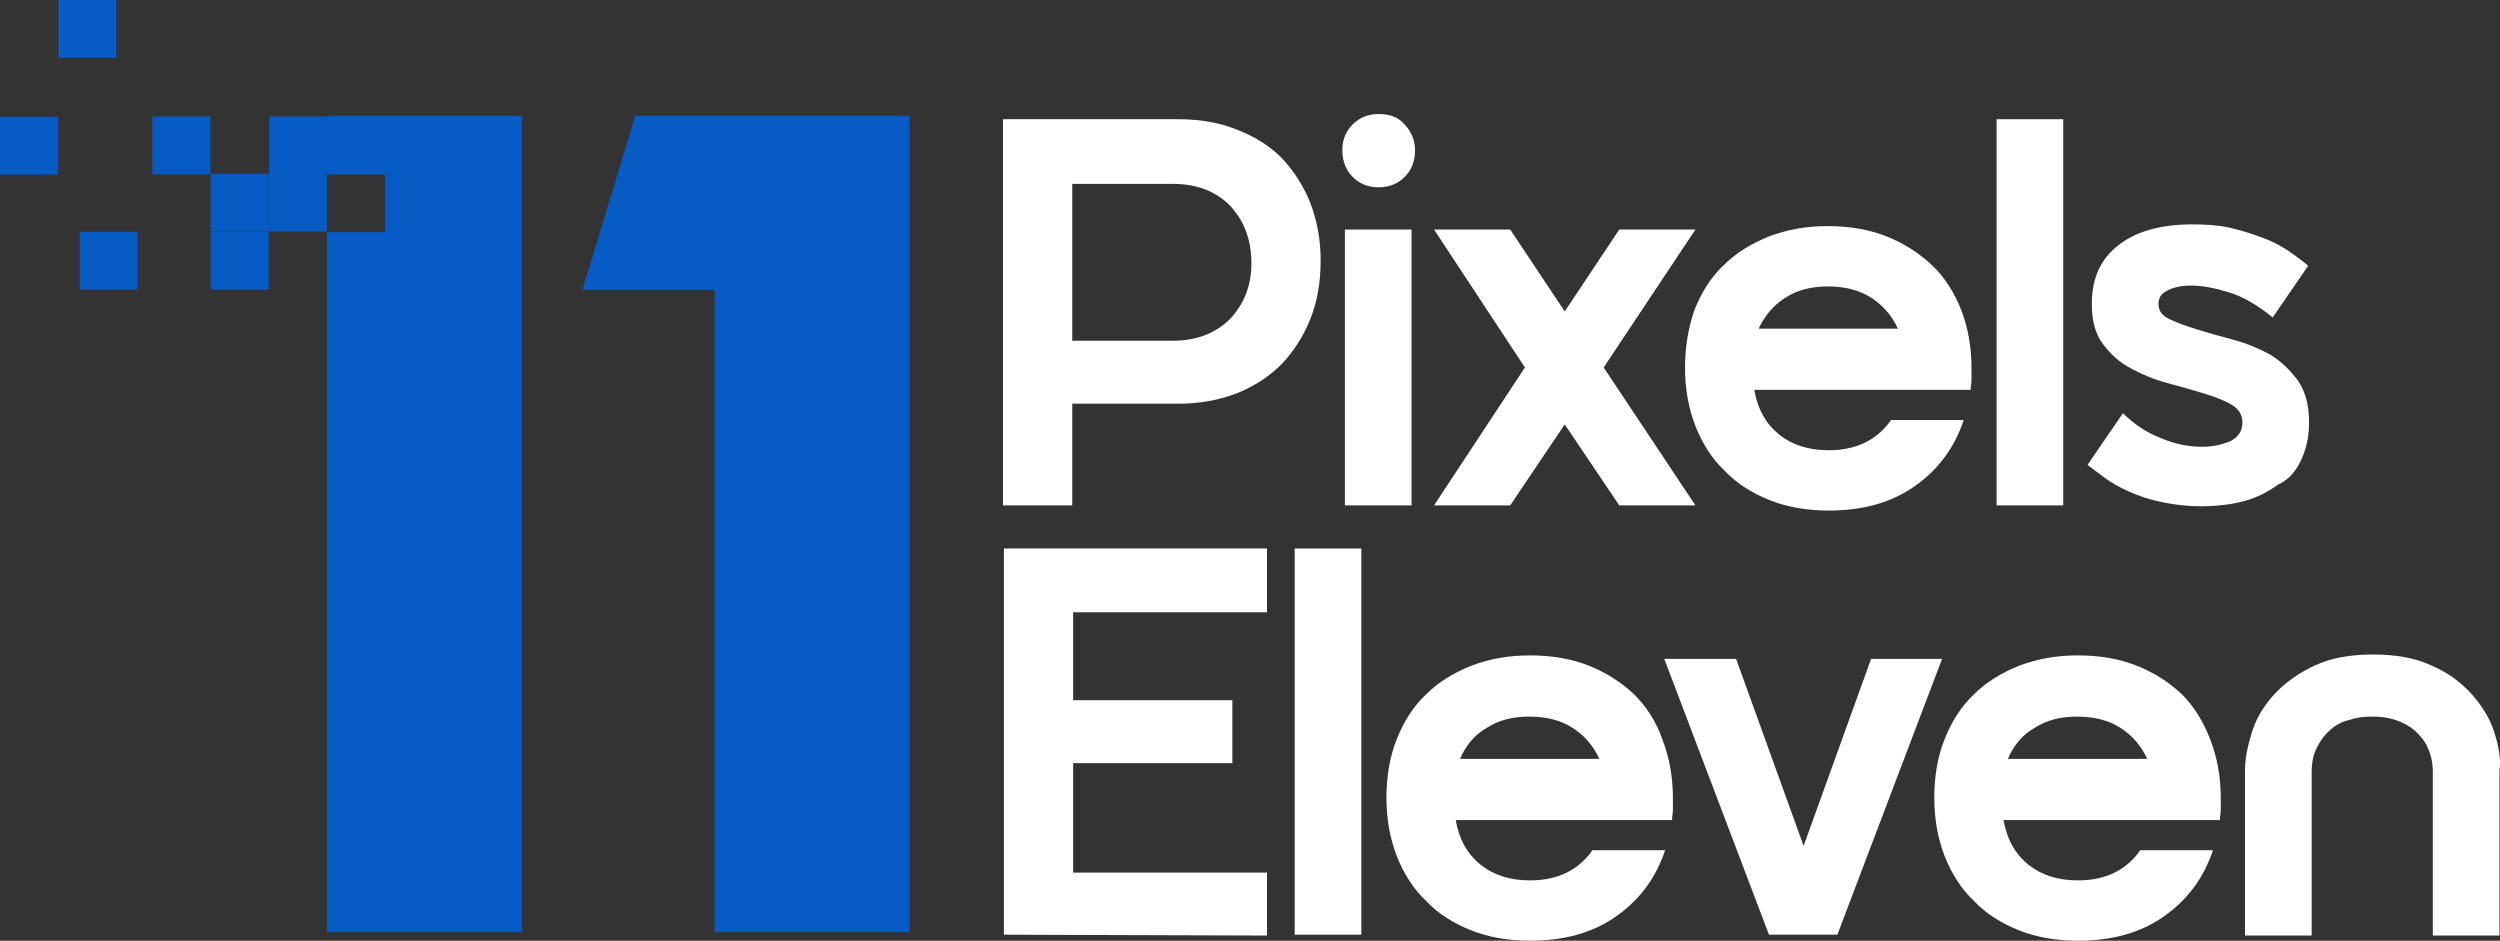
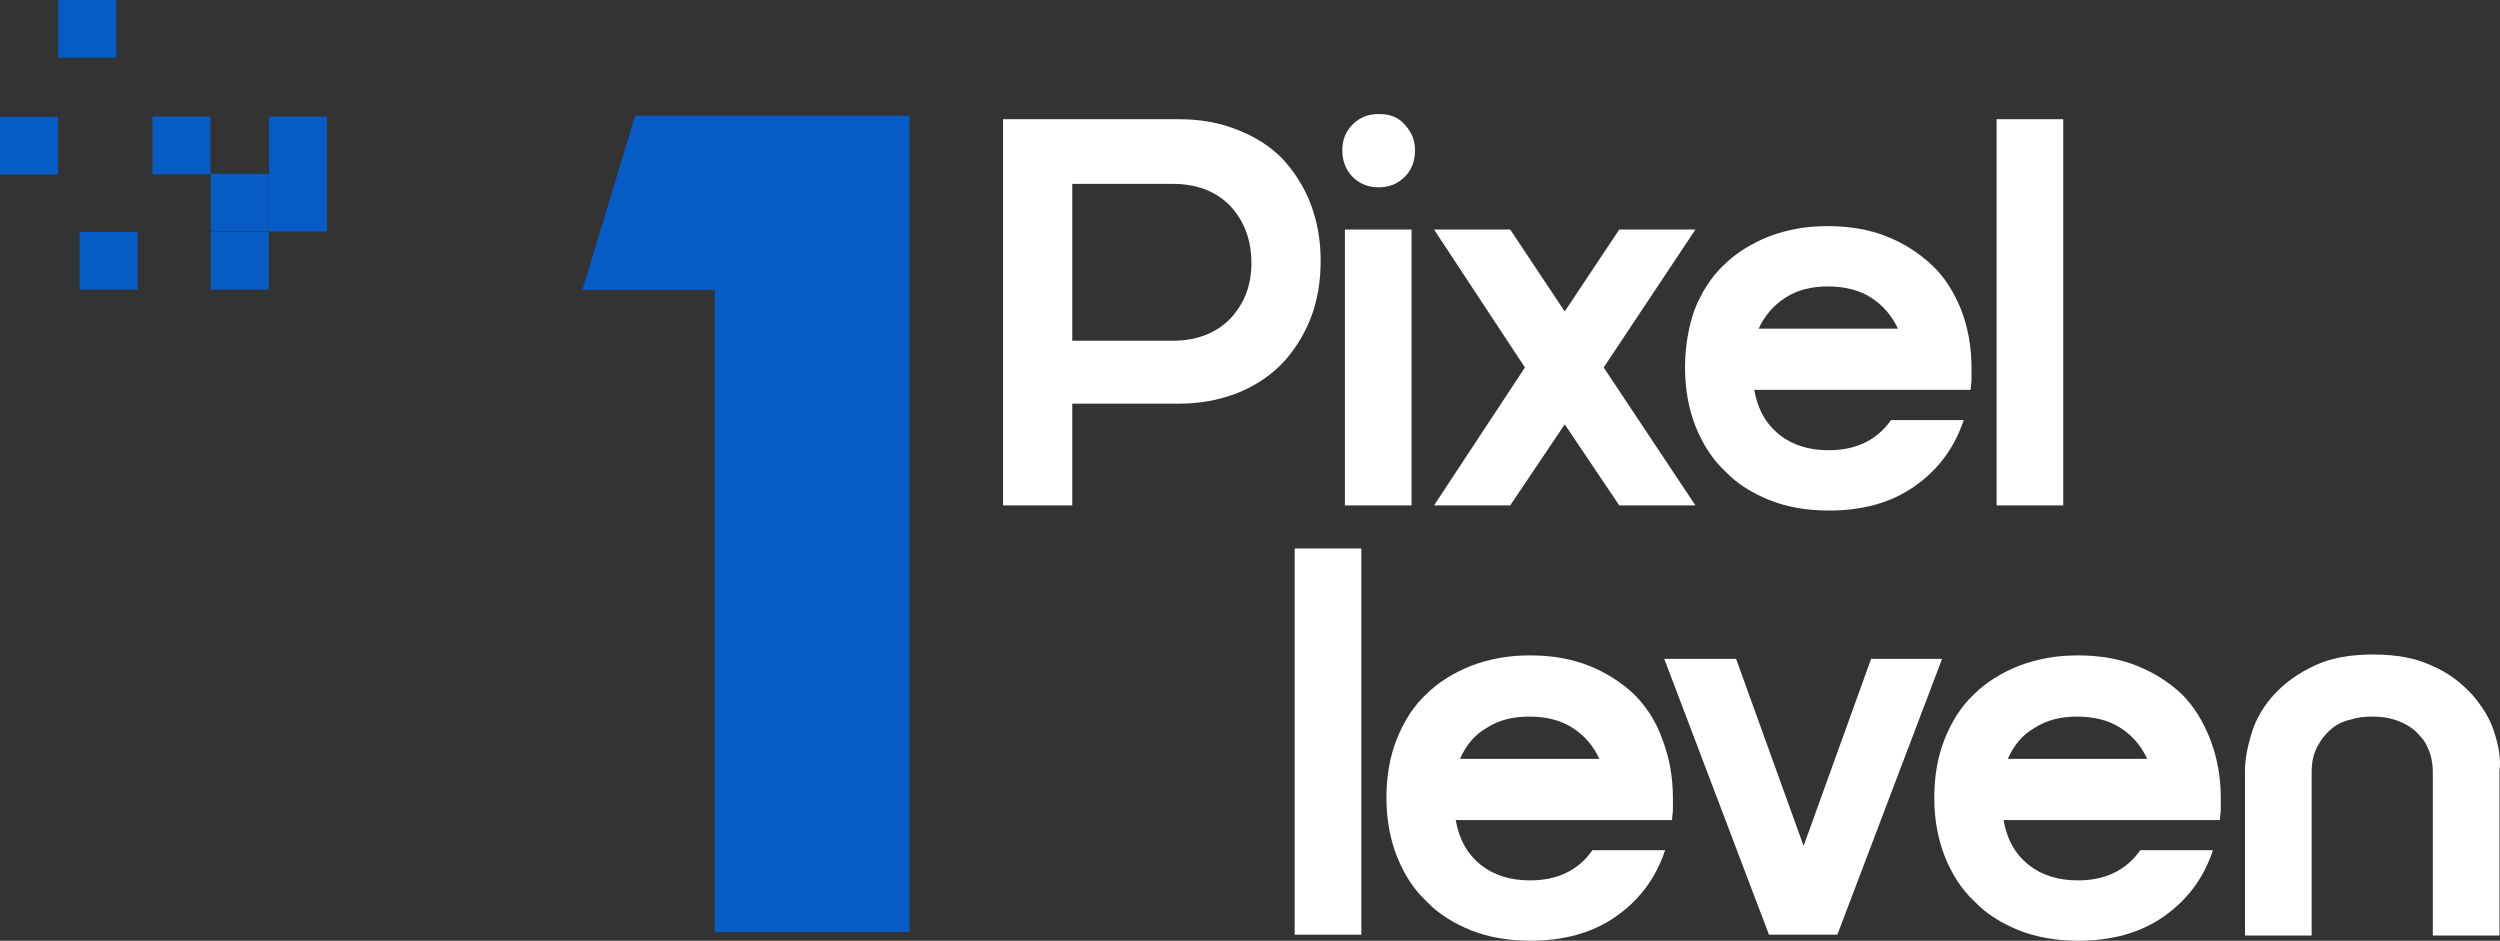
<svg xmlns="http://www.w3.org/2000/svg" width="194" height="73" viewBox="0 0 194 73" fill="none">
  <rect x="0" y="0" width="194" height="73" fill="#333333" stroke="none" />
  <path d="M20.88 13.528L25.379 13.528L25.379 9.046L20.88 9.046L20.88 13.528Z" fill="#075BC5" />
  <path d="M49.291 8.983L45.194 22.495H55.47V72.331H70.581V8.983H49.291Z" fill="#075BC5" />
-   <path d="M25.381 13.532H29.881V18.014H25.381V22.496V35.54V72.331H40.493V8.983H25.381V13.532Z" fill="#075BC5" />
  <path d="M20.88 17.967L25.379 17.967L25.379 13.486L20.88 13.486L20.88 17.967Z" fill="#075BC5" />
  <path d="M16.355 17.967L20.855 17.967L20.855 13.486L16.355 13.486L16.355 17.967Z" fill="#075BC5" />
  <path d="M16.355 22.474L20.855 22.474L20.855 17.992L16.355 17.992L16.355 22.474Z" fill="#075BC5" />
  <path d="M11.83 13.528L16.33 13.528L16.33 9.046L11.83 9.046L11.83 13.528Z" fill="#075BC5" />
  <path d="M6.18 22.474L10.68 22.474L10.68 17.992L6.18 17.992L6.18 22.474Z" fill="#075BC5" />
  <path d="M0 13.549L4.5 13.549L4.5 9.067L0 9.067L0 13.549Z" fill="#075BC5" />
  <path d="M4.525 4.482L9.024 4.482L9.024 -3.67165e-05L4.525 -3.67161e-05L4.525 4.482Z" fill="#075BC5" />
  <path d="M102.483 20.221C102.483 18.616 102.215 17.144 101.677 15.739C101.14 14.401 100.401 13.264 99.461 12.261C98.521 11.324 97.379 10.588 95.969 10.053C94.625 9.518 93.148 9.251 91.469 9.251H77.835V39.219H83.208V31.325H91.469C93.081 31.325 94.558 31.058 95.969 30.523C97.312 29.988 98.454 29.252 99.461 28.248C100.401 27.245 101.14 26.108 101.677 24.77C102.215 23.432 102.483 21.893 102.483 20.221ZM95.431 24.77C94.357 25.84 92.879 26.442 90.999 26.442H83.208V14.268H90.999C92.812 14.268 94.29 14.803 95.431 15.94C96.506 17.077 97.11 18.549 97.11 20.422C97.11 22.228 96.506 23.633 95.431 24.77Z" fill="white" />
  <path d="M109.535 17.813H104.364V39.219H109.535V17.813Z" fill="white" />
  <path d="M106.983 14.535C107.789 14.535 108.461 14.268 108.998 13.733C109.536 13.197 109.804 12.528 109.804 11.659C109.804 10.856 109.536 10.254 108.998 9.652C108.461 9.05 107.789 8.849 106.983 8.849C106.177 8.849 105.506 9.117 104.969 9.652C104.431 10.187 104.163 10.856 104.163 11.659C104.163 12.462 104.431 13.197 104.969 13.733C105.506 14.268 106.177 14.535 106.983 14.535Z" fill="white" />
  <path d="M117.192 39.219L121.423 32.931L125.654 39.219H131.565L124.445 28.516L131.565 17.813H125.654L121.423 24.168L117.192 17.813H111.282L118.334 28.516L111.282 39.219H117.192Z" fill="white" />
  <path d="M130.758 28.516C130.758 30.188 131.027 31.66 131.564 33.065C132.102 34.403 132.84 35.607 133.848 36.543C134.788 37.547 135.997 38.282 137.34 38.818C138.683 39.353 140.228 39.62 141.907 39.62C144.526 39.62 146.743 39.018 148.556 37.747C150.37 36.476 151.646 34.804 152.384 32.596H146.743C145.668 34.135 144.056 34.938 141.907 34.938C140.362 34.938 139.086 34.536 138.079 33.734C137.072 32.931 136.4 31.794 136.131 30.255H152.922C152.922 29.988 152.989 29.72 152.989 29.453C152.989 29.185 152.989 28.917 152.989 28.583C152.989 26.911 152.72 25.439 152.183 24.034C151.646 22.696 150.907 21.492 149.899 20.556C148.892 19.619 147.75 18.883 146.407 18.348C145.064 17.813 143.519 17.546 141.84 17.546C140.161 17.546 138.683 17.813 137.273 18.348C135.93 18.883 134.721 19.619 133.781 20.556C132.773 21.492 132.034 22.696 131.497 24.034C131.027 25.372 130.758 26.911 130.758 28.516ZM138.549 23.098C139.489 22.496 140.564 22.228 141.84 22.228C143.116 22.228 144.258 22.496 145.198 23.098C146.138 23.7 146.81 24.502 147.28 25.506H136.467C136.937 24.502 137.609 23.7 138.549 23.098Z" fill="white" />
  <path d="M160.108 9.251H154.937V39.219H160.108V9.251Z" fill="white" />
-   <path d="M178.578 35.674C178.981 34.804 179.182 33.867 179.182 32.797C179.182 31.459 178.914 30.389 178.309 29.519C177.705 28.717 177.033 28.048 176.16 27.513C175.287 27.044 174.347 26.643 173.339 26.375C172.332 26.108 171.391 25.84 170.518 25.573C169.645 25.305 168.906 25.038 168.369 24.77C167.765 24.502 167.496 24.101 167.496 23.566C167.496 23.165 167.698 22.763 168.168 22.562C168.638 22.295 169.242 22.161 170.048 22.161C170.921 22.161 171.929 22.362 173.003 22.696C174.078 23.031 175.22 23.7 176.361 24.636L179.115 20.623C178.645 20.221 178.108 19.82 177.503 19.419C176.899 19.017 176.227 18.683 175.488 18.415C174.75 18.148 173.944 17.88 173.07 17.679C172.197 17.479 171.19 17.412 170.115 17.412C167.698 17.412 165.75 17.947 164.407 19.017C162.996 20.087 162.325 21.626 162.325 23.566C162.325 24.904 162.593 25.907 163.198 26.71C163.802 27.513 164.474 28.115 165.347 28.583C166.22 29.051 167.16 29.453 168.168 29.72C169.175 29.988 170.115 30.255 170.988 30.523C171.862 30.79 172.6 31.058 173.138 31.392C173.742 31.727 174.011 32.195 174.011 32.797C174.011 33.399 173.742 33.867 173.138 34.202C172.533 34.469 171.794 34.67 170.921 34.67C169.847 34.67 168.772 34.469 167.698 34.001C166.623 33.6 165.615 32.931 164.742 32.061L161.989 36.075C162.325 36.343 162.795 36.677 163.332 37.078C163.869 37.48 164.474 37.814 165.213 38.149C165.951 38.483 166.757 38.751 167.698 38.951C168.638 39.152 169.645 39.286 170.787 39.286C171.996 39.286 173.138 39.152 174.145 38.884C175.152 38.617 176.026 38.149 176.764 37.614C177.637 37.212 178.175 36.543 178.578 35.674Z" fill="white" />
-   <path d="M77.902 72.532L98.319 72.599V67.715H83.275V59.22H95.633V54.337H83.275V47.514H98.319V42.563H77.902V72.532Z" fill="white" />
  <path d="M105.64 42.563H100.468V72.532H105.64V42.563Z" fill="white" />
  <path d="M126.796 53.869C125.789 52.932 124.647 52.196 123.304 51.661C121.961 51.126 120.416 50.858 118.737 50.858C117.058 50.858 115.58 51.126 114.17 51.661C112.827 52.196 111.618 52.932 110.677 53.869C109.67 54.805 108.931 56.009 108.394 57.347C107.857 58.685 107.588 60.224 107.588 61.896C107.588 63.568 107.857 65.04 108.394 66.445C108.931 67.782 109.67 68.987 110.677 69.923C111.618 70.926 112.827 71.662 114.17 72.197C115.513 72.733 117.058 73 118.737 73C121.356 73 123.572 72.398 125.386 71.127C127.199 69.856 128.475 68.184 129.214 65.976H123.572C122.498 67.515 120.886 68.318 118.737 68.318C117.192 68.318 115.916 67.916 114.909 67.114C113.901 66.311 113.229 65.174 112.961 63.635H129.751C129.751 63.367 129.818 63.1 129.818 62.832C129.818 62.565 129.818 62.297 129.818 61.963C129.818 60.29 129.55 58.819 129.013 57.414C128.542 56.009 127.736 54.805 126.796 53.869ZM113.297 58.886C113.767 57.815 114.438 57.013 115.379 56.477C116.319 55.875 117.394 55.608 118.67 55.608C119.946 55.608 121.087 55.875 122.028 56.477C122.968 57.08 123.64 57.882 124.11 58.886H113.297Z" fill="white" />
  <path d="M145.198 51.126L139.96 65.642L134.721 51.126H129.146L137.273 72.532H142.579L150.705 51.126H145.198Z" fill="white" />
  <path d="M169.309 53.869C168.302 52.932 167.16 52.196 165.817 51.661C164.474 51.126 162.929 50.858 161.25 50.858C159.571 50.858 158.093 51.126 156.683 51.661C155.34 52.196 154.131 52.932 153.191 53.869C152.183 54.805 151.444 56.009 150.907 57.347C150.37 58.685 150.101 60.224 150.101 61.896C150.101 63.568 150.37 65.04 150.907 66.445C151.444 67.782 152.183 68.987 153.191 69.923C154.131 70.926 155.34 71.662 156.683 72.197C158.026 72.733 159.571 73 161.25 73C163.869 73 166.086 72.398 167.899 71.127C169.712 69.856 170.988 68.184 171.727 65.976H166.086C165.011 67.515 163.399 68.318 161.25 68.318C159.705 68.318 158.429 67.916 157.422 67.114C156.414 66.311 155.743 65.174 155.474 63.635H172.265C172.265 63.367 172.332 63.1 172.332 62.832C172.332 62.565 172.332 62.297 172.332 61.963C172.332 60.29 172.063 58.819 171.526 57.414C170.988 56.009 170.25 54.805 169.309 53.869ZM155.81 58.886C156.28 57.815 156.952 57.013 157.892 56.477C158.832 55.875 159.907 55.608 161.183 55.608C162.459 55.608 163.601 55.875 164.541 56.477C165.481 57.08 166.153 57.882 166.623 58.886H155.81Z" fill="white" />
  <path d="M193.555 56.812C193.219 55.741 192.615 54.805 191.809 53.868C191.003 52.999 189.995 52.196 188.719 51.661C187.443 51.059 185.966 50.791 184.152 50.791C182.339 50.791 180.861 51.059 179.585 51.661C178.309 52.263 177.302 52.999 176.496 53.868C175.69 54.738 175.086 55.741 174.75 56.812C174.414 57.882 174.212 58.885 174.212 59.822V72.599H179.384V59.956C179.384 59.153 179.518 58.551 179.787 58.016C180.056 57.481 180.391 57.012 180.794 56.678C181.197 56.277 181.735 56.009 182.272 55.875C182.876 55.675 183.414 55.608 184.085 55.608C184.757 55.608 185.294 55.675 185.899 55.875C186.503 56.076 186.973 56.343 187.376 56.678C187.779 57.079 188.182 57.481 188.384 58.016C188.652 58.551 188.787 59.22 188.787 59.956V72.599H193.958V59.822C194.092 58.885 193.891 57.882 193.555 56.812Z" fill="white" />
</svg>